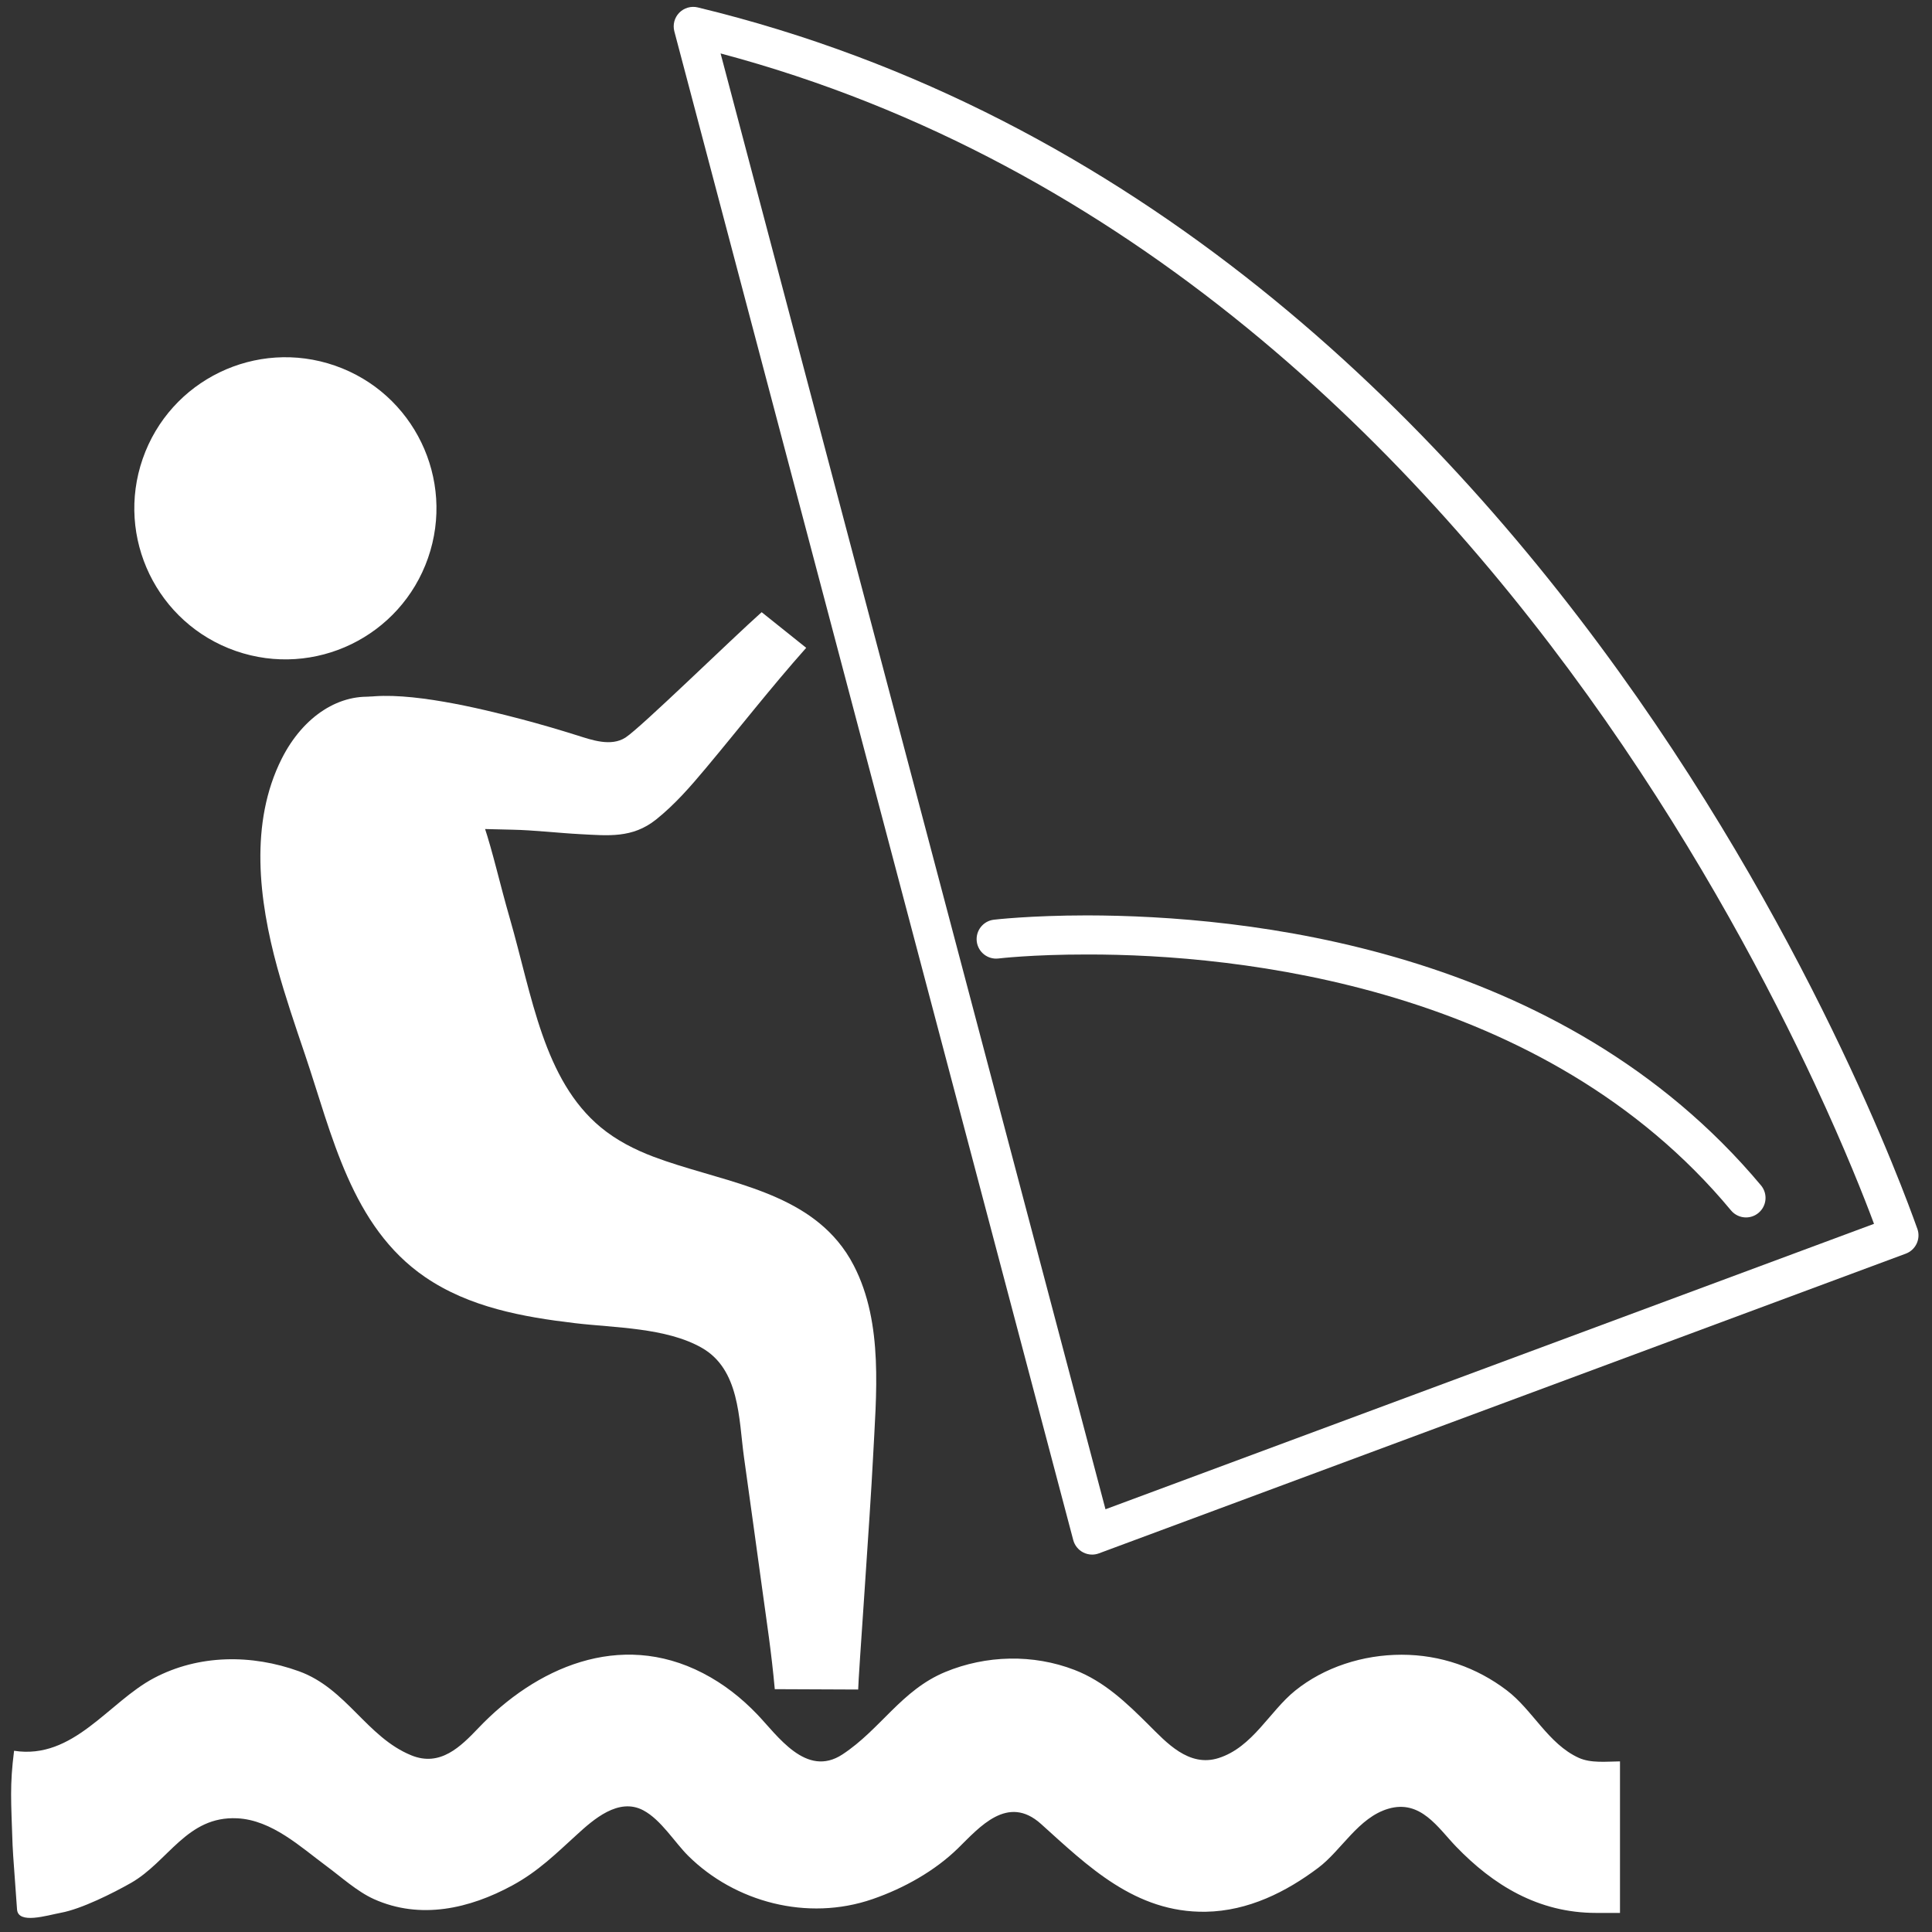
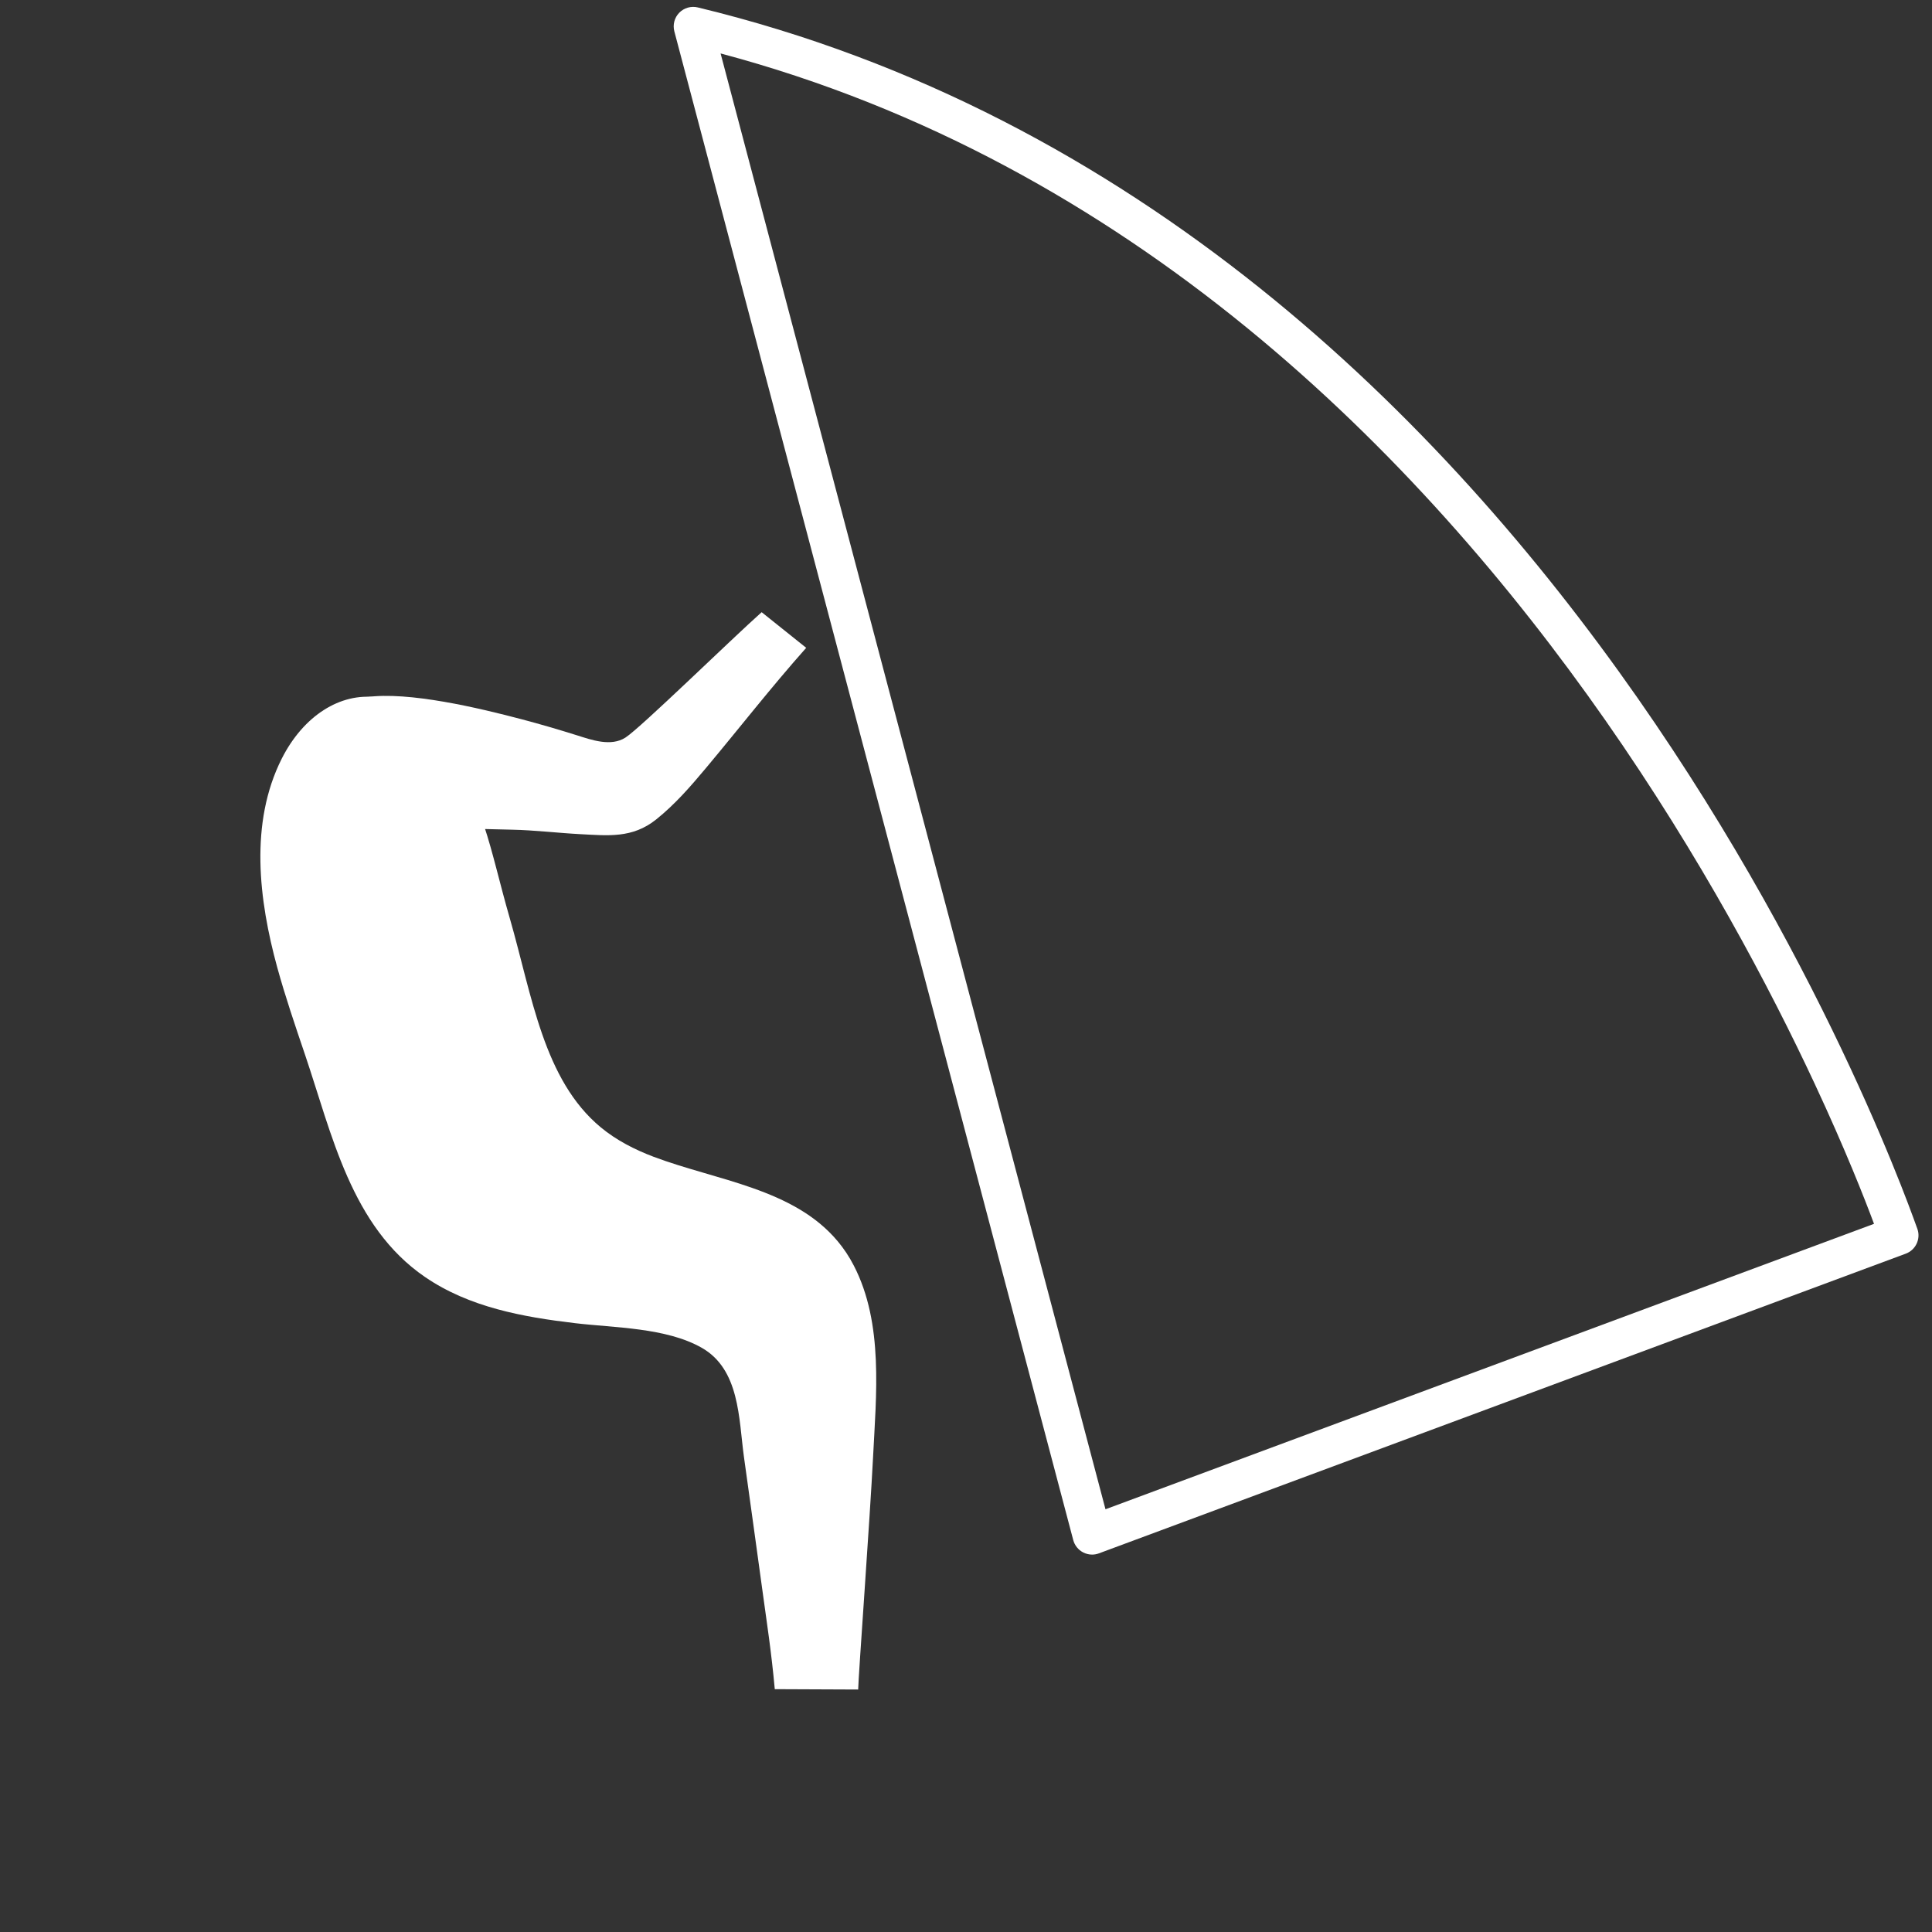
<svg xmlns="http://www.w3.org/2000/svg" t="1704764246810" class="icon" viewBox="0 0 1024 1024" version="1.1" p-id="22044" width="200" height="200">
  <rect x="0" y="0" width="1024" height="1024" fill="#333333" stroke="none" />
-   <path d="M177.581 193.805c41.743 14.519 63.815 60.153 49.296 101.917-14.535 41.756-60.16 63.829-101.916 49.305-41.764-14.53-63.83-60.159-49.31-101.908C90.183 201.356 135.801 179.271 177.581 193.805z" p-id="22045" fill="#ffffff" />
-   <path d="M742.855 877.042c-20.506 0-40.976 6.611-56.379 19.026-13.6 10.96-22.543 30.002-40.595 35.741-15.843 5.038-27.752-8.363-37.158-17.704-11.454-11.373-23.31-22.877-39.205-29.013-21.986-8.488-46.839-7.854-68.457 1.074-23.309 9.637-34.372 30.481-54.556 43.721-19.241 12.63-34.423-10.076-45.25-21.331-8.298-8.635-17.675-16.057-28.672-21.743-44.323-22.925-88.853-2.596-118.988 29.055-9.423 9.856-20.234 20.758-35.578 14.499-23.669-9.644-34.305-35.416-59.541-44.552-25.097-9.085-53.047-8.961-76.828 3.574-24.081 12.694-42.662 43.455-74.187 38.556-2.331 18.535-1.588 26.223-0.795 49.928 0.177 5.128 1.589 22.279 2.362 34.124 0.552 8.075 15.777 3.207 23.287 1.801 10.878-2.009 27.633-10.424 37.094-15.799 19.844-11.312 29.628-35.555 56.29-34.268 18.447 0.876 33.798 15.344 47.302 25.309 7.73 5.693 16.27 13.512 25.2 17.528 24.655 11.063 50.737 5.038 73.339-7.252 13.777-7.481 23.14-16.845 34.299-26.987 8.635-7.887 21.992-19.796 35.129-12.821 9.444 5.015 16.565 16.948 23.876 24.192 24.625 24.347 62.992 34.821 97.614 22.869 16.732-5.767 33.178-15.056 45.352-26.987 11.321-11.085 26.272-28.767 43.949-12.858 24.588 22.127 49.832 47.163 87.343 46.539 22.532-0.384 42.692-10.554 59.629-23.31 12.306-9.26 21.207-26.611 37.115-31.289 17.154-5.031 26.356 10.15 35.874 20.021 19.646 20.381 43.529 35.202 74.254 35.202l12.658 0c0 0 0-12.312 0-13.312 0-22.362 0-44.774 0-67.007-7.04 0.057-15.335 1.072-21.853-1.885-16.226-7.385-24.444-25.412-38.241-35.841C782.693 883.836 763.591 877.042 742.855 877.042" p-id="22046" fill="#ffffff" />
-   <path d="M574.087 822.802c-2.588-1.33-4.499-3.731-5.243-6.526l0 0L357.419 16.643c-0.94-3.531 0.065-7.3 2.589-9.886l0 0c2.552-2.596 6.296-3.685 9.827-2.824l0 0c466.464 112.629 645.833 646.796 646.458 647.524l0 0c1.802 5.293-0.971 11.085-6.207 13.015l0 0L582.455 823.312c-1.169 0.437-2.397 0.658-3.603 0.658l0 0C577.207 823.969 575.581 823.574 574.087 822.802L574.087 822.802zM585.93 799.94 993.266 648.657c-4.892-13.139-15.147-39.317-31.395-74.138l0 0c-23.817-51.044-60.38-120.319-111.102-192.918l0 0C751.771 239.963 599.118 86.155 381.927 28.327l0 0L585.93 799.94 585.93 799.94zM364.996 24.043l2.419-10.059L364.996 24.043 364.996 24.043z" p-id="22047" fill="#ffffff" />
-   <path d="M917.473 641.542c-98.797-118.989-261.174-135.769-341.289-135.645l0 0c-29.216-0.021-46.927 2.115-46.966 2.115l0 0c-5.678 0.684-10.828-3.354-11.517-9.041l0 0c-0.671-5.663 3.366-10.818 9.045-11.504l0 0c0.323-0.044 19.183-2.266 49.438-2.291l0 0c82.445 0.132 251.061 16.252 357.204 143.133l0 0c3.642 4.38 3.053 10.899-1.353 14.556l0 0c-1.926 1.612-4.288 2.402-6.618 2.402l0 0C922.461 645.267 919.526 644.004 917.473 641.542L917.473 641.542z" p-id="22048" fill="#ffffff" />
+   <path d="M574.087 822.802c-2.588-1.33-4.499-3.731-5.243-6.526l0 0L357.419 16.643c-0.94-3.531 0.065-7.3 2.589-9.886l0 0c2.552-2.596 6.296-3.685 9.827-2.824l0 0c466.464 112.629 645.833 646.796 646.458 647.524l0 0c1.802 5.293-0.971 11.085-6.207 13.015l0 0L582.455 823.312c-1.169 0.437-2.397 0.658-3.603 0.658l0 0C577.207 823.969 575.581 823.574 574.087 822.802L574.087 822.802zM585.93 799.94 993.266 648.657c-4.892-13.139-15.147-39.317-31.395-74.138l0 0c-23.817-51.044-60.38-120.319-111.102-192.918C751.771 239.963 599.118 86.155 381.927 28.327l0 0L585.93 799.94 585.93 799.94zM364.996 24.043l2.419-10.059L364.996 24.043 364.996 24.043z" p-id="22047" fill="#ffffff" />
  <path d="M184.053 378.917c0.125 5.546 9.135-9.277 10.055-9.407 22.36-3.236 60.094 5.841 82.314 11.695 9.915 2.62 19.771 5.502 29.539 8.576 7.554 2.38 17.881 6.113 25.583 1.125 8.105-5.239 56.004-52.068 72.149-66.433 0.006-0.015 23.611 18.888 23.611 18.888-18.867 21.243-35.085 42.161-53.327 63.948-8.076 9.651-16.263 19.065-26.207 27.031-12.607 10.084-25.472 8.539-40.212 7.782-11.172-0.575-24.633-2.141-35.82-2.361-20.853-0.42-41.699-1.24-62.543-1.641-0.588-0.014-12.417 0.221-12.505-0.316C196.689 437.754 184.053 378.917 184.053 378.917z" p-id="22049" fill="#ffffff" />
  <path d="M444.037 657.937c-23.419-28.104-64.388-32.276-97.658-44.838-9.914-3.744-19.704-8.752-27.913-15.549-30.408-25.2-36.381-69.575-48.222-110.684-11.092-38.458-13.122-61.396-37.115-94.863-9.784-13.665-21.508-20.783-33.305-22.379-19.404-2.637-38.998 9.702-50.488 32.47-17.176 34.085-12.18 74.933-2.384 110.678 4.282 15.559 9.518 30.871 14.697 46.169 14.29 42.16 24.42 91.077 63.654 117.921 23.479 16.059 51.869 21.17 79.468 24.44 20.992 2.49 48.185 2.314 67.067 12.997 20.285 11.463 19.689 37.613 22.447 57.74 3.319 24.157 6.766 48.3 10.025 72.467 2.066 15.211 4.523 30.812 6.339 50.784l44.199 0.19c0.075-6.399 6.333-92.024 7.87-122.783 1.662-33.166 5.687-71.176-10.151-101.857C450.105 666.039 447.236 661.763 444.037 657.937z" p-id="22050" fill="#ffffff" />
</svg>